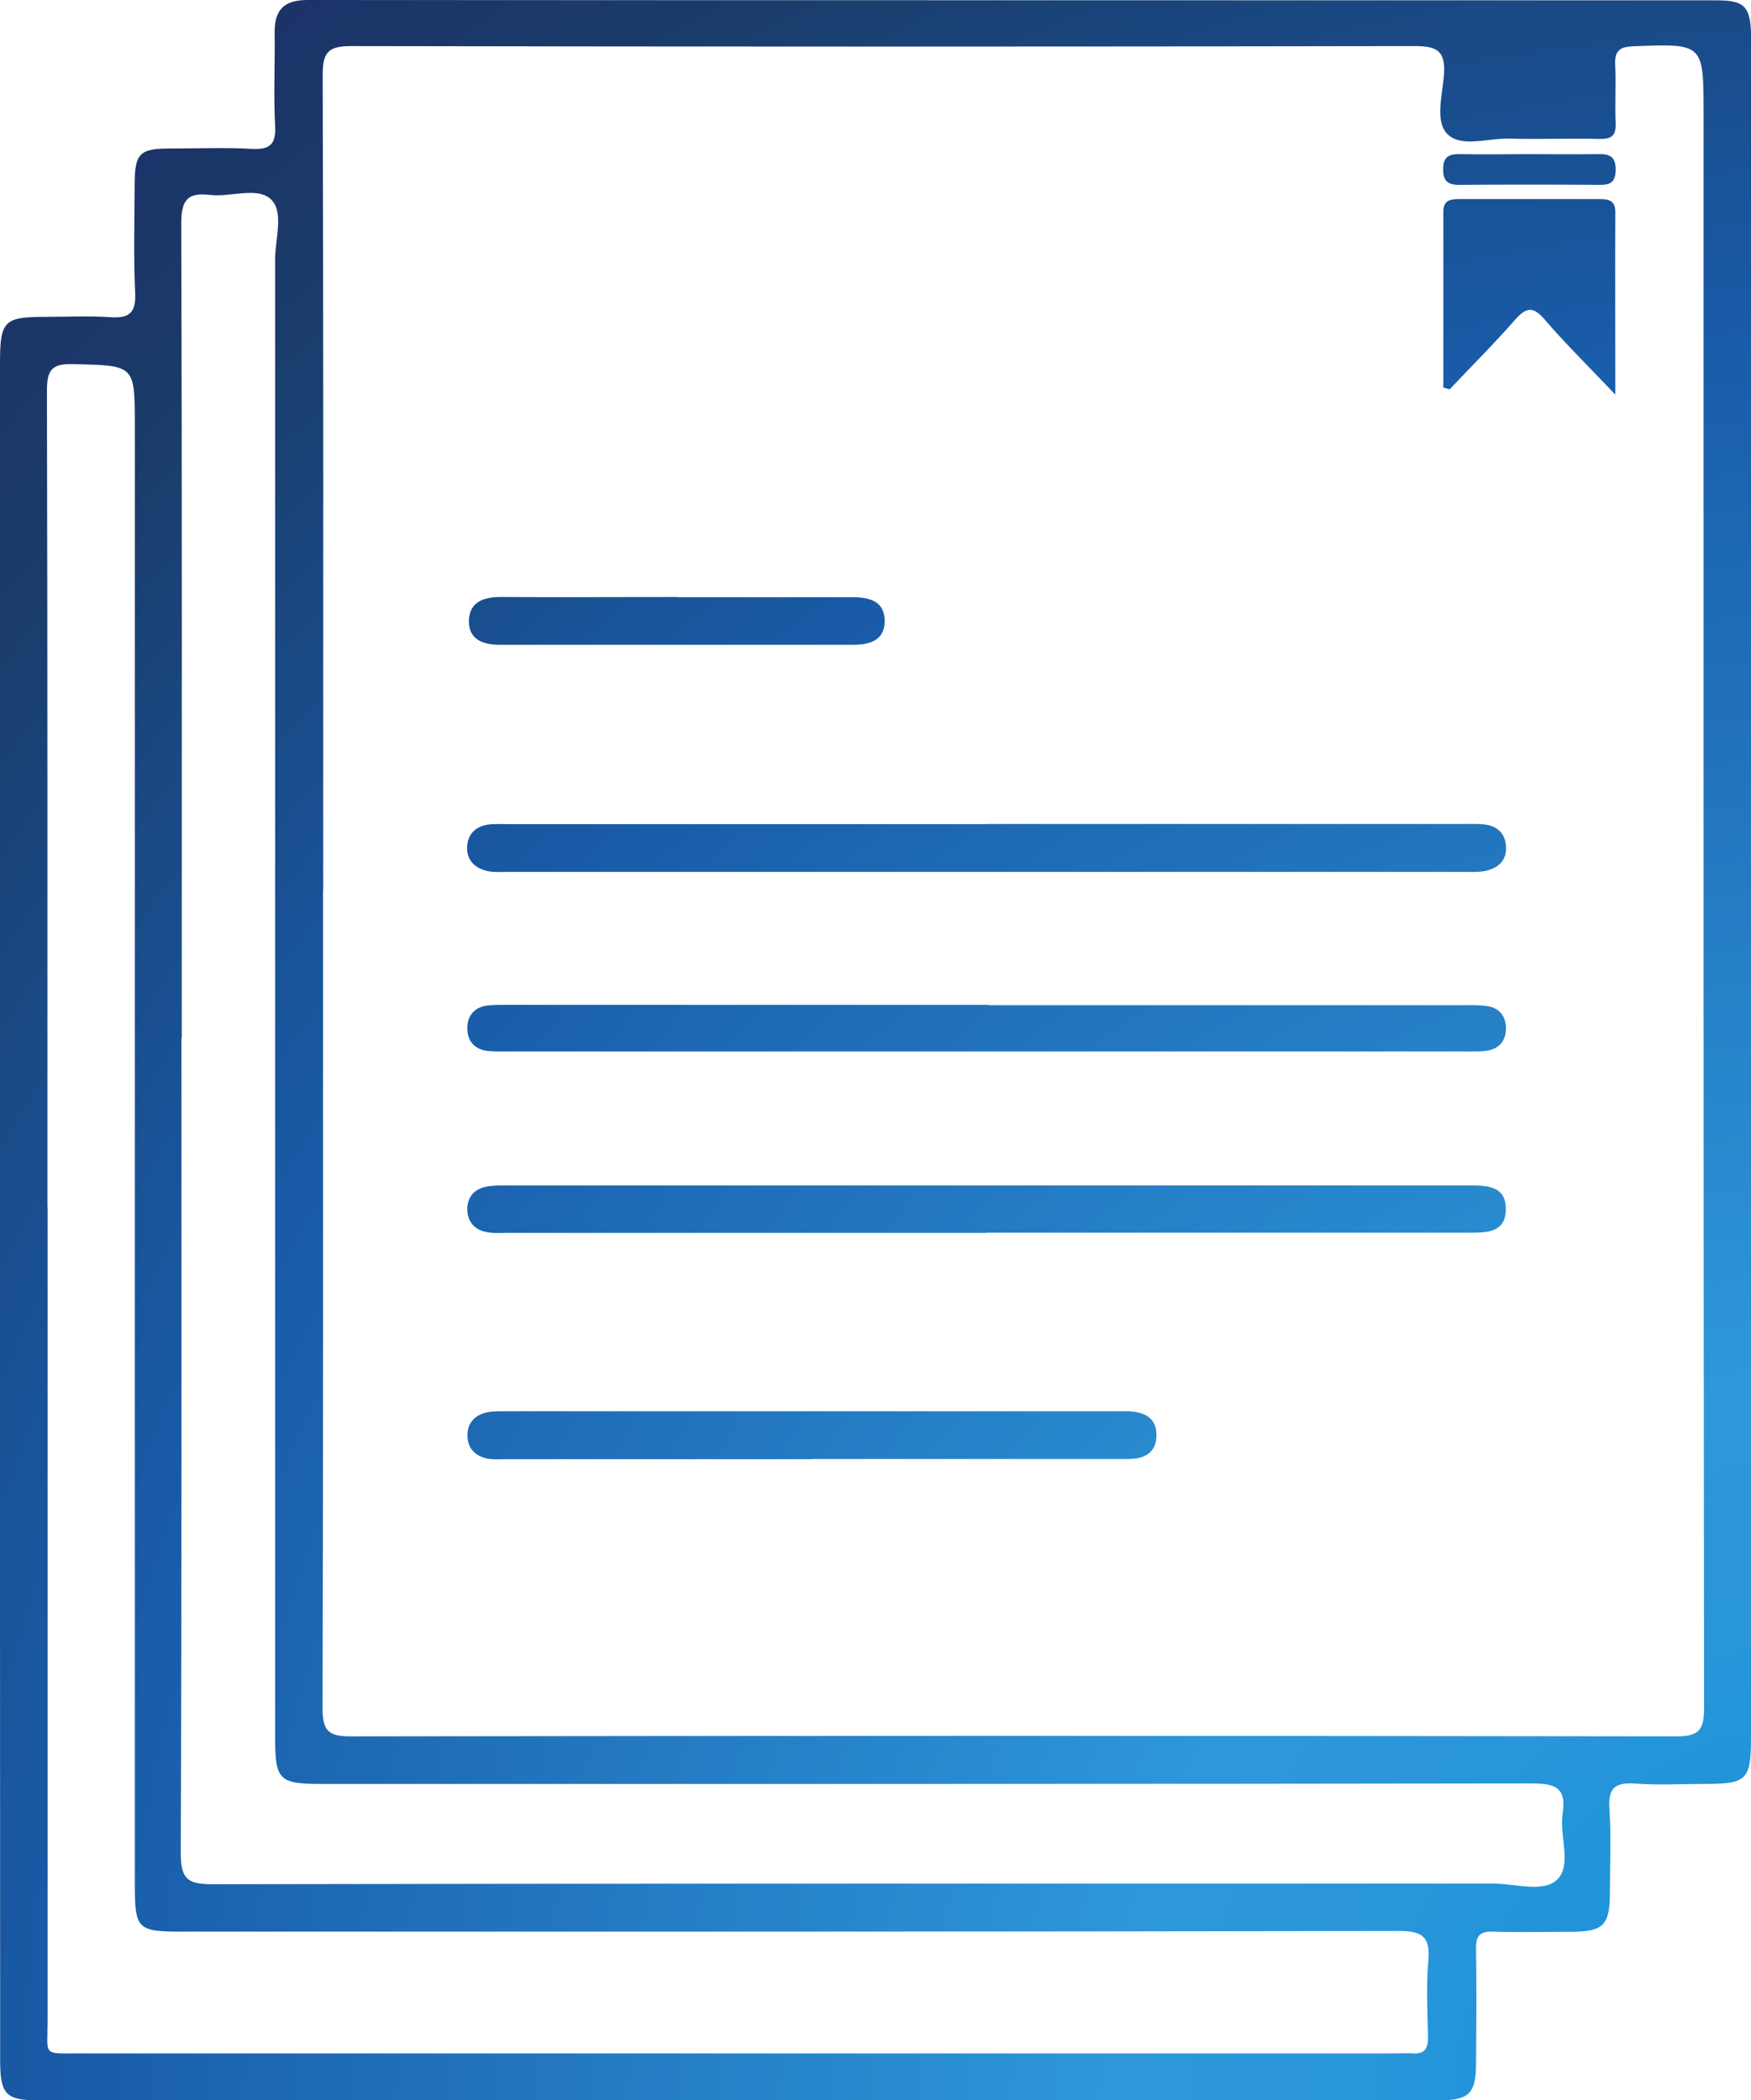
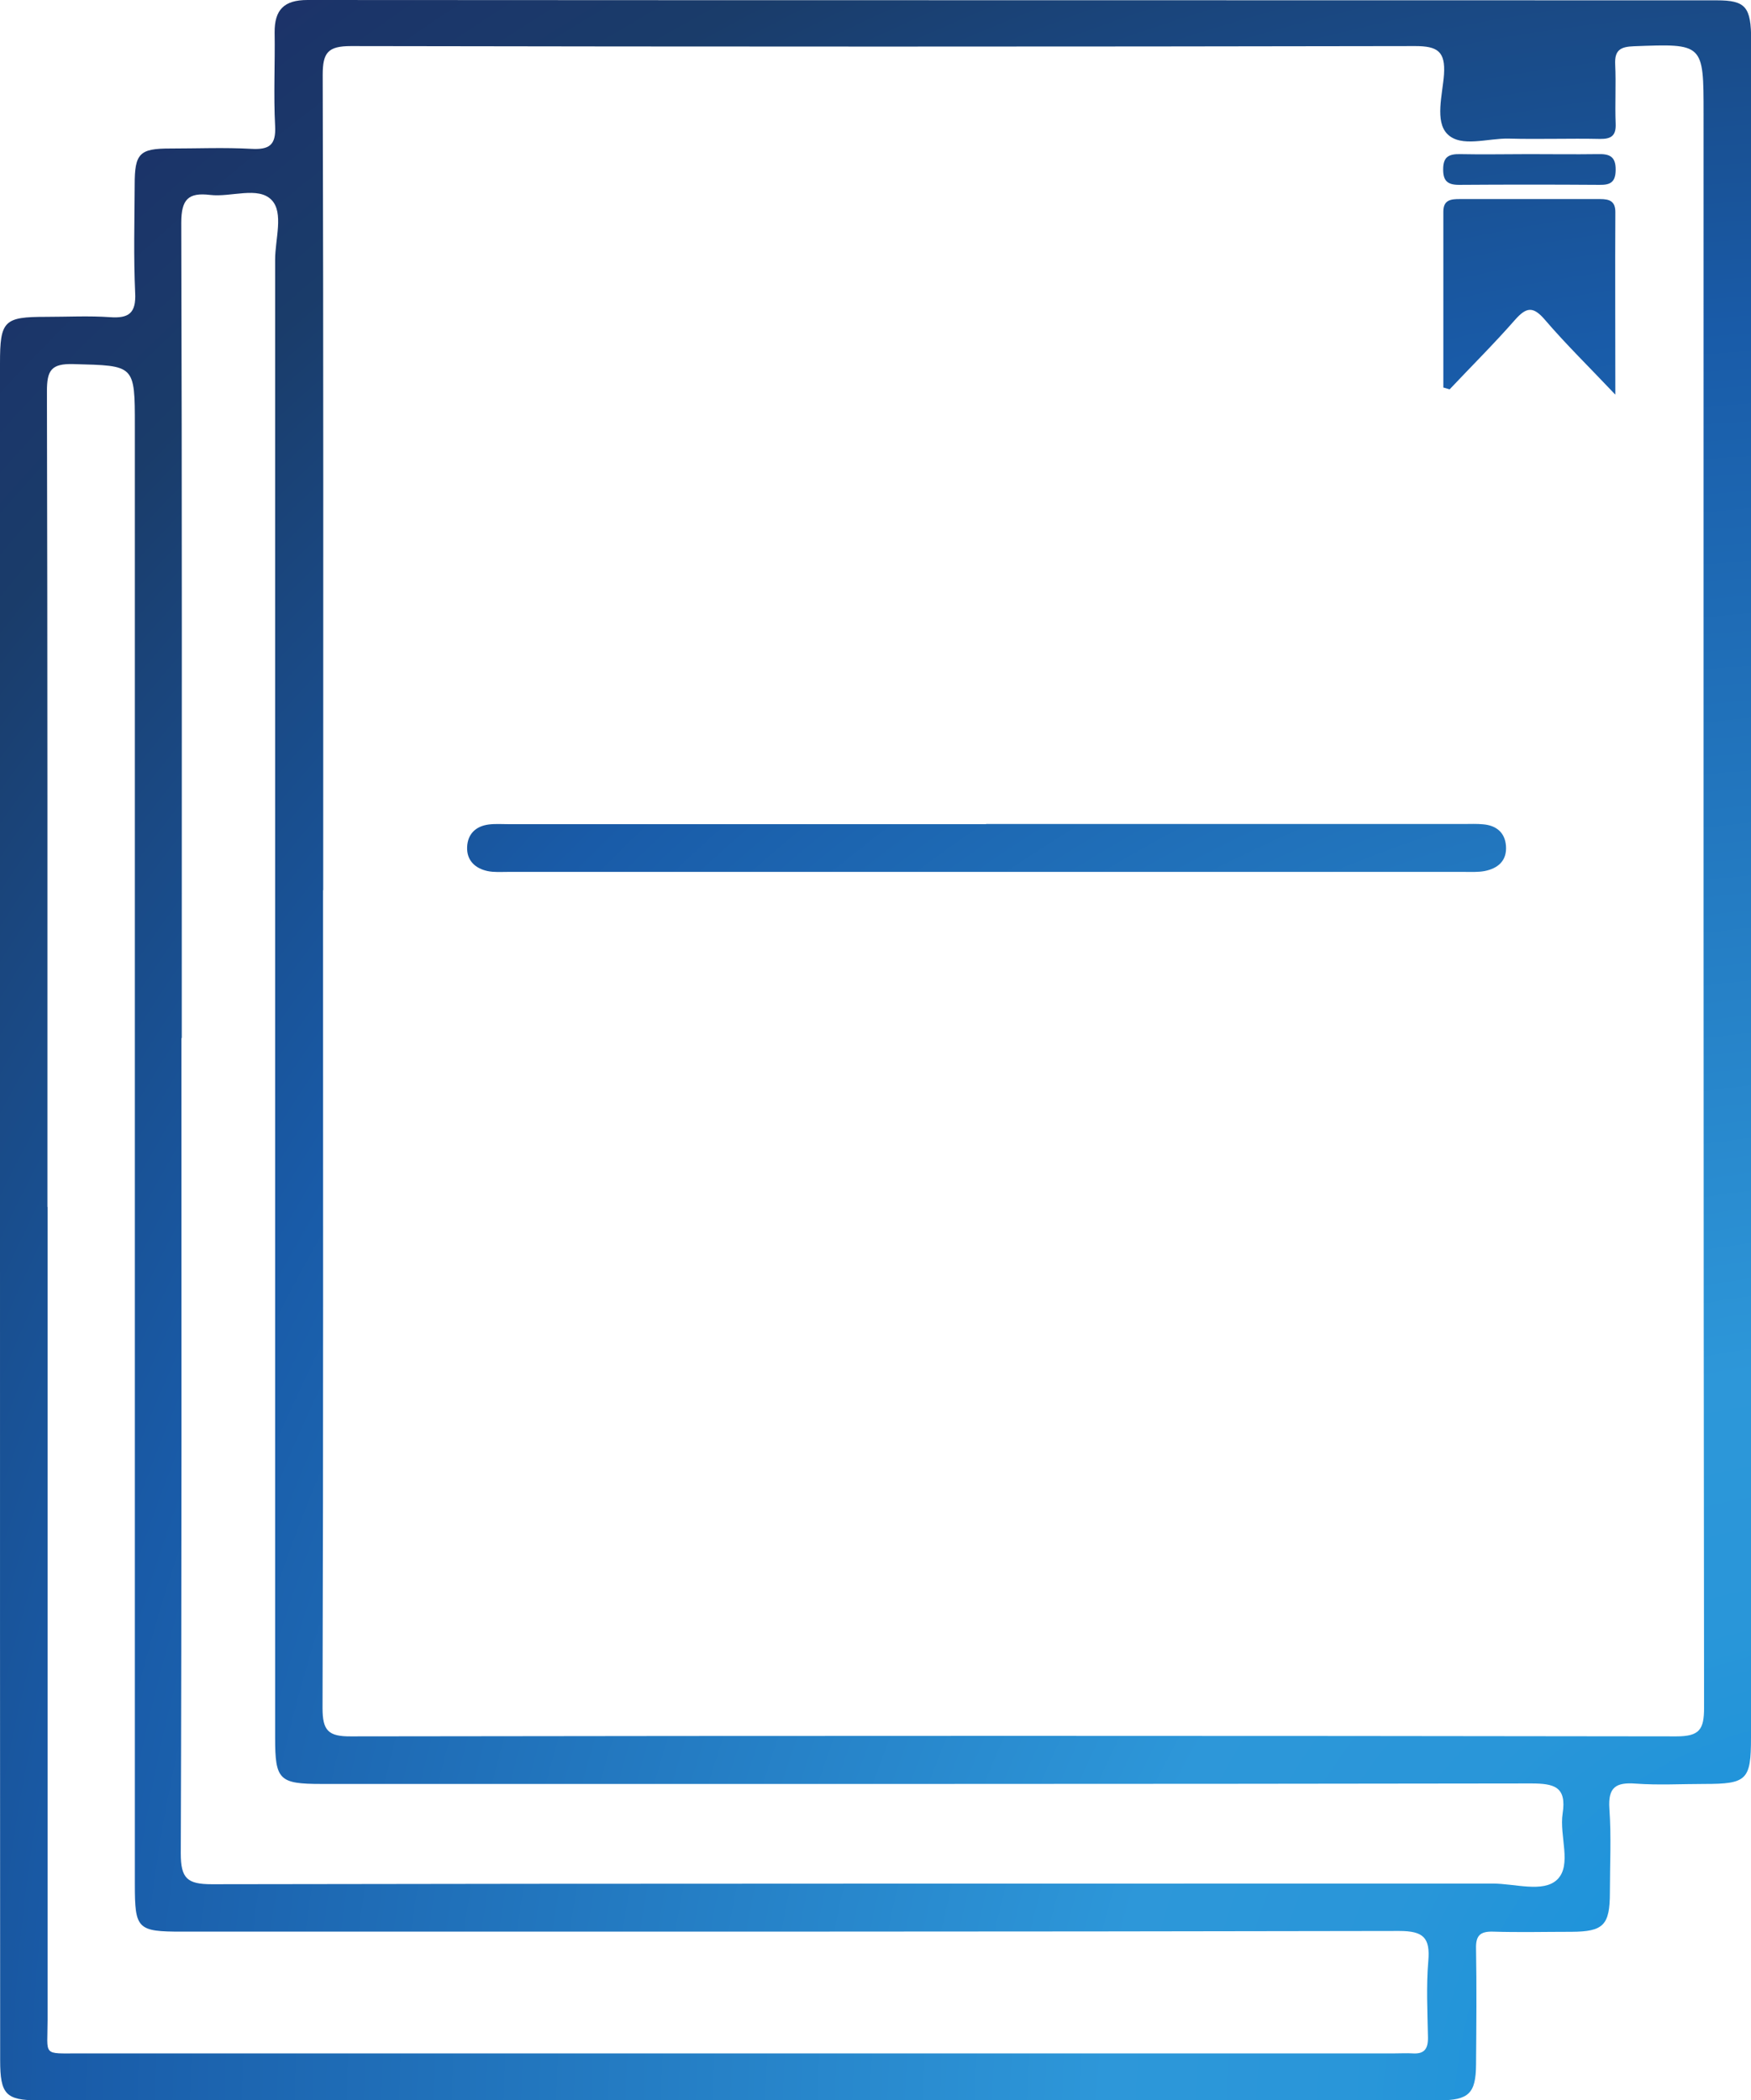
<svg xmlns="http://www.w3.org/2000/svg" id="Ebene_1" data-name="Ebene 1" viewBox="0 0 105.97 127.14">
  <defs>
    <style>
      .cls-1 {
        fill: url(#Unbenannter_Verlauf);
      }
    </style>
    <radialGradient id="Unbenannter_Verlauf" data-name="Unbenannter Verlauf" cx="112.35" cy="128.25" fx="112.35" fy="128.25" r="162.34" gradientUnits="userSpaceOnUse">
      <stop offset="0" stop-color="#008bdb" />
      <stop offset=".04" stop-color="#0b8edb" />
      <stop offset=".11" stop-color="#1e93da" />
      <stop offset=".19" stop-color="#2996d9" />
      <stop offset=".28" stop-color="#2d97d9" />
      <stop offset=".67" stop-color="#195ba8" />
      <stop offset=".89" stop-color="#1a3c6a" />
      <stop offset="1" stop-color="#1c3169" />
    </radialGradient>
  </defs>
  <path class="cls-1" d="m105.97,54.05c0,17.05,0,34.09,0,51.14,0,2.56-.25,2.8-2.81,2.8-1.39,0-2.79.08-4.17-.02-1.2-.09-1.68.22-1.59,1.52.12,1.68.03,3.38.03,5.07,0,1.98-.39,2.37-2.32,2.38-1.59,0-3.18.04-4.77-.01-.79-.02-1.03.27-1.01,1.03.04,2.34.02,4.67,0,7.01-.01,1.75-.44,2.17-2.22,2.17-28.28,0-56.55,0-84.83,0-1.92,0-2.27-.37-2.27-2.41C0,107.57,0,90.43,0,73.28c0-17.1,0-34.19,0-51.29,0-2.58.24-2.81,2.79-2.81,1.29,0,2.59-.07,3.87.02,1.13.08,1.58-.24,1.52-1.46-.1-2.18-.04-4.37-.03-6.56,0-1.9.3-2.19,2.14-2.19,1.64,0,3.28-.07,4.92.02,1.08.06,1.5-.22,1.44-1.38-.1-1.88,0-3.78-.03-5.66C16.61.59,17.19,0,18.61,0c28.43.02,56.85.01,85.28.02,1.76,0,2.09.39,2.09,2.44,0,17.2,0,34.39,0,51.59Zm-86.42-.16c0,16.5.02,33-.03,49.51,0,1.36.35,1.72,1.71,1.71,26.74-.04,53.48-.04,80.22,0,1.41,0,1.68-.42,1.68-1.74-.04-32.16-.03-64.32-.03-96.48,0-4.27,0-4.25-4.22-4.09-.81.03-1.17.23-1.13,1.1.06,1.19-.02,2.39.03,3.58.03.72-.25.94-.95.93-1.84-.04-3.68.03-5.52-.02-1.27-.03-2.89.56-3.72-.28-.76-.77-.29-2.38-.2-3.6.09-1.39-.38-1.72-1.74-1.72-21.47.04-42.94.04-64.41,0-1.39,0-1.71.39-1.71,1.74.05,16.45.03,32.9.03,49.36ZM2.88,73.07c0,16.4,0,32.81,0,49.21,0,2.21-.35,2.02,1.94,2.02,26.54,0,53.08,0,79.62,0,.35,0,.7-.02,1.04,0,.72.05.95-.27.94-.97-.03-1.54-.11-3.09.02-4.62.12-1.41-.29-1.82-1.76-1.82-24.55.05-49.11.04-73.66.04-2.71,0-2.86-.15-2.86-2.87,0-29.43,0-58.85,0-88.28,0-3.72,0-3.64-3.71-3.74-1.37-.04-1.61.39-1.61,1.66.04,16.45.03,32.91.03,49.36Zm8.1-10.23c0,16.45.02,32.9-.04,49.35,0,1.52.39,1.87,1.88,1.87,25.84-.05,51.69-.03,77.53-.04,1.33,0,3.05.57,3.89-.24.91-.88.12-2.65.33-4,.25-1.62-.5-1.82-1.91-1.82-24.4.04-48.8.03-73.2.03-2.57,0-2.81-.24-2.81-2.8,0-29.82,0-59.64,0-89.47,0-1.24.53-2.84-.21-3.61-.81-.85-2.46-.16-3.72-.31-1.33-.16-1.75.27-1.75,1.69.05,16.45.03,32.9.03,49.35Z" />
  <path class="cls-1" d="m59.68,49.88c9.63,0,19.27,0,28.9,0,.4,0,.8-.02,1.19.02.79.07,1.31.5,1.37,1.3.07.9-.48,1.37-1.3,1.53-.38.07-.79.05-1.19.05-19.32,0-38.63,0-57.95,0-.4,0-.8.03-1.19-.05-.75-.16-1.27-.64-1.24-1.45.03-.79.52-1.27,1.31-1.37.39-.05.79-.02,1.19-.02,9.63,0,19.27,0,28.9,0Z" />
-   <path class="cls-1" d="m59.7,74.63c-9.64,0-19.29,0-28.93,0-.45,0-.9.04-1.34-.05-.71-.14-1.14-.63-1.15-1.36-.01-.73.4-1.23,1.12-1.38.43-.09.89-.08,1.33-.08,19.24,0,38.47,0,57.71,0,.15,0,.3,0,.45,0,1.09,0,2.28.01,2.24,1.49-.03,1.37-1.16,1.37-2.2,1.37-9.74,0-19.49,0-29.23,0Z" />
-   <path class="cls-1" d="m59.85,60.85c9.59,0,19.18,0,28.77,0,.5,0,1-.02,1.48.07.66.13,1.02.61,1.04,1.28.02.73-.35,1.25-1.08,1.39-.43.08-.89.06-1.34.06-19.33,0-38.66,0-57.99,0-.4,0-.8.01-1.19-.03-.83-.08-1.27-.62-1.26-1.4.01-.78.48-1.29,1.3-1.36.44-.04.89-.03,1.34-.03,9.64,0,19.28,0,28.92,0Z" />
-   <path class="cls-1" d="m49.18,88.33c-6.16,0-12.32,0-18.47,0-.4,0-.81.04-1.19-.03-.77-.15-1.25-.65-1.23-1.45.01-.73.47-1.2,1.17-1.35.43-.09.89-.07,1.33-.07,12.22,0,24.43,0,36.65,0,.3,0,.6,0,.89,0,.95.05,1.69.42,1.66,1.49-.03,1.07-.78,1.4-1.74,1.4-3.13,0-6.26,0-9.39,0-3.23,0-6.46,0-9.68,0Z" />
  <path class="cls-1" d="m87.35,23.47c0-3.55,0-7.1,0-10.66,0-.72.47-.76,1-.76,2.83,0,5.66,0,8.49,0,.59,0,.93.14.92.82-.02,3.52,0,7.03,0,11.02-1.61-1.7-3-3.06-4.26-4.53-.71-.83-1.12-.78-1.81,0-1.27,1.45-2.64,2.81-3.96,4.21-.12-.04-.25-.07-.37-.11Z" />
-   <path class="cls-1" d="m40.99,36.15c3.53,0,7.05.01,10.58,0,1.06,0,1.98.24,1.97,1.47-.01,1.14-.9,1.41-1.89,1.41-7.15,0-14.3,0-21.45,0-1.02,0-1.86-.36-1.82-1.48.04-1.1.87-1.41,1.9-1.41,3.58.02,7.15,0,10.73,0Z" />
  <path class="cls-1" d="m92.51,9.33c1.39,0,2.78.02,4.17,0,.7-.02,1.11.11,1.1.96-.01.76-.34.91-.99.9-2.83-.02-5.66-.02-8.49,0-.69,0-.97-.24-.96-.95,0-.75.35-.92,1.01-.91,1.39.03,2.78,0,4.17,0Z" />
</svg>